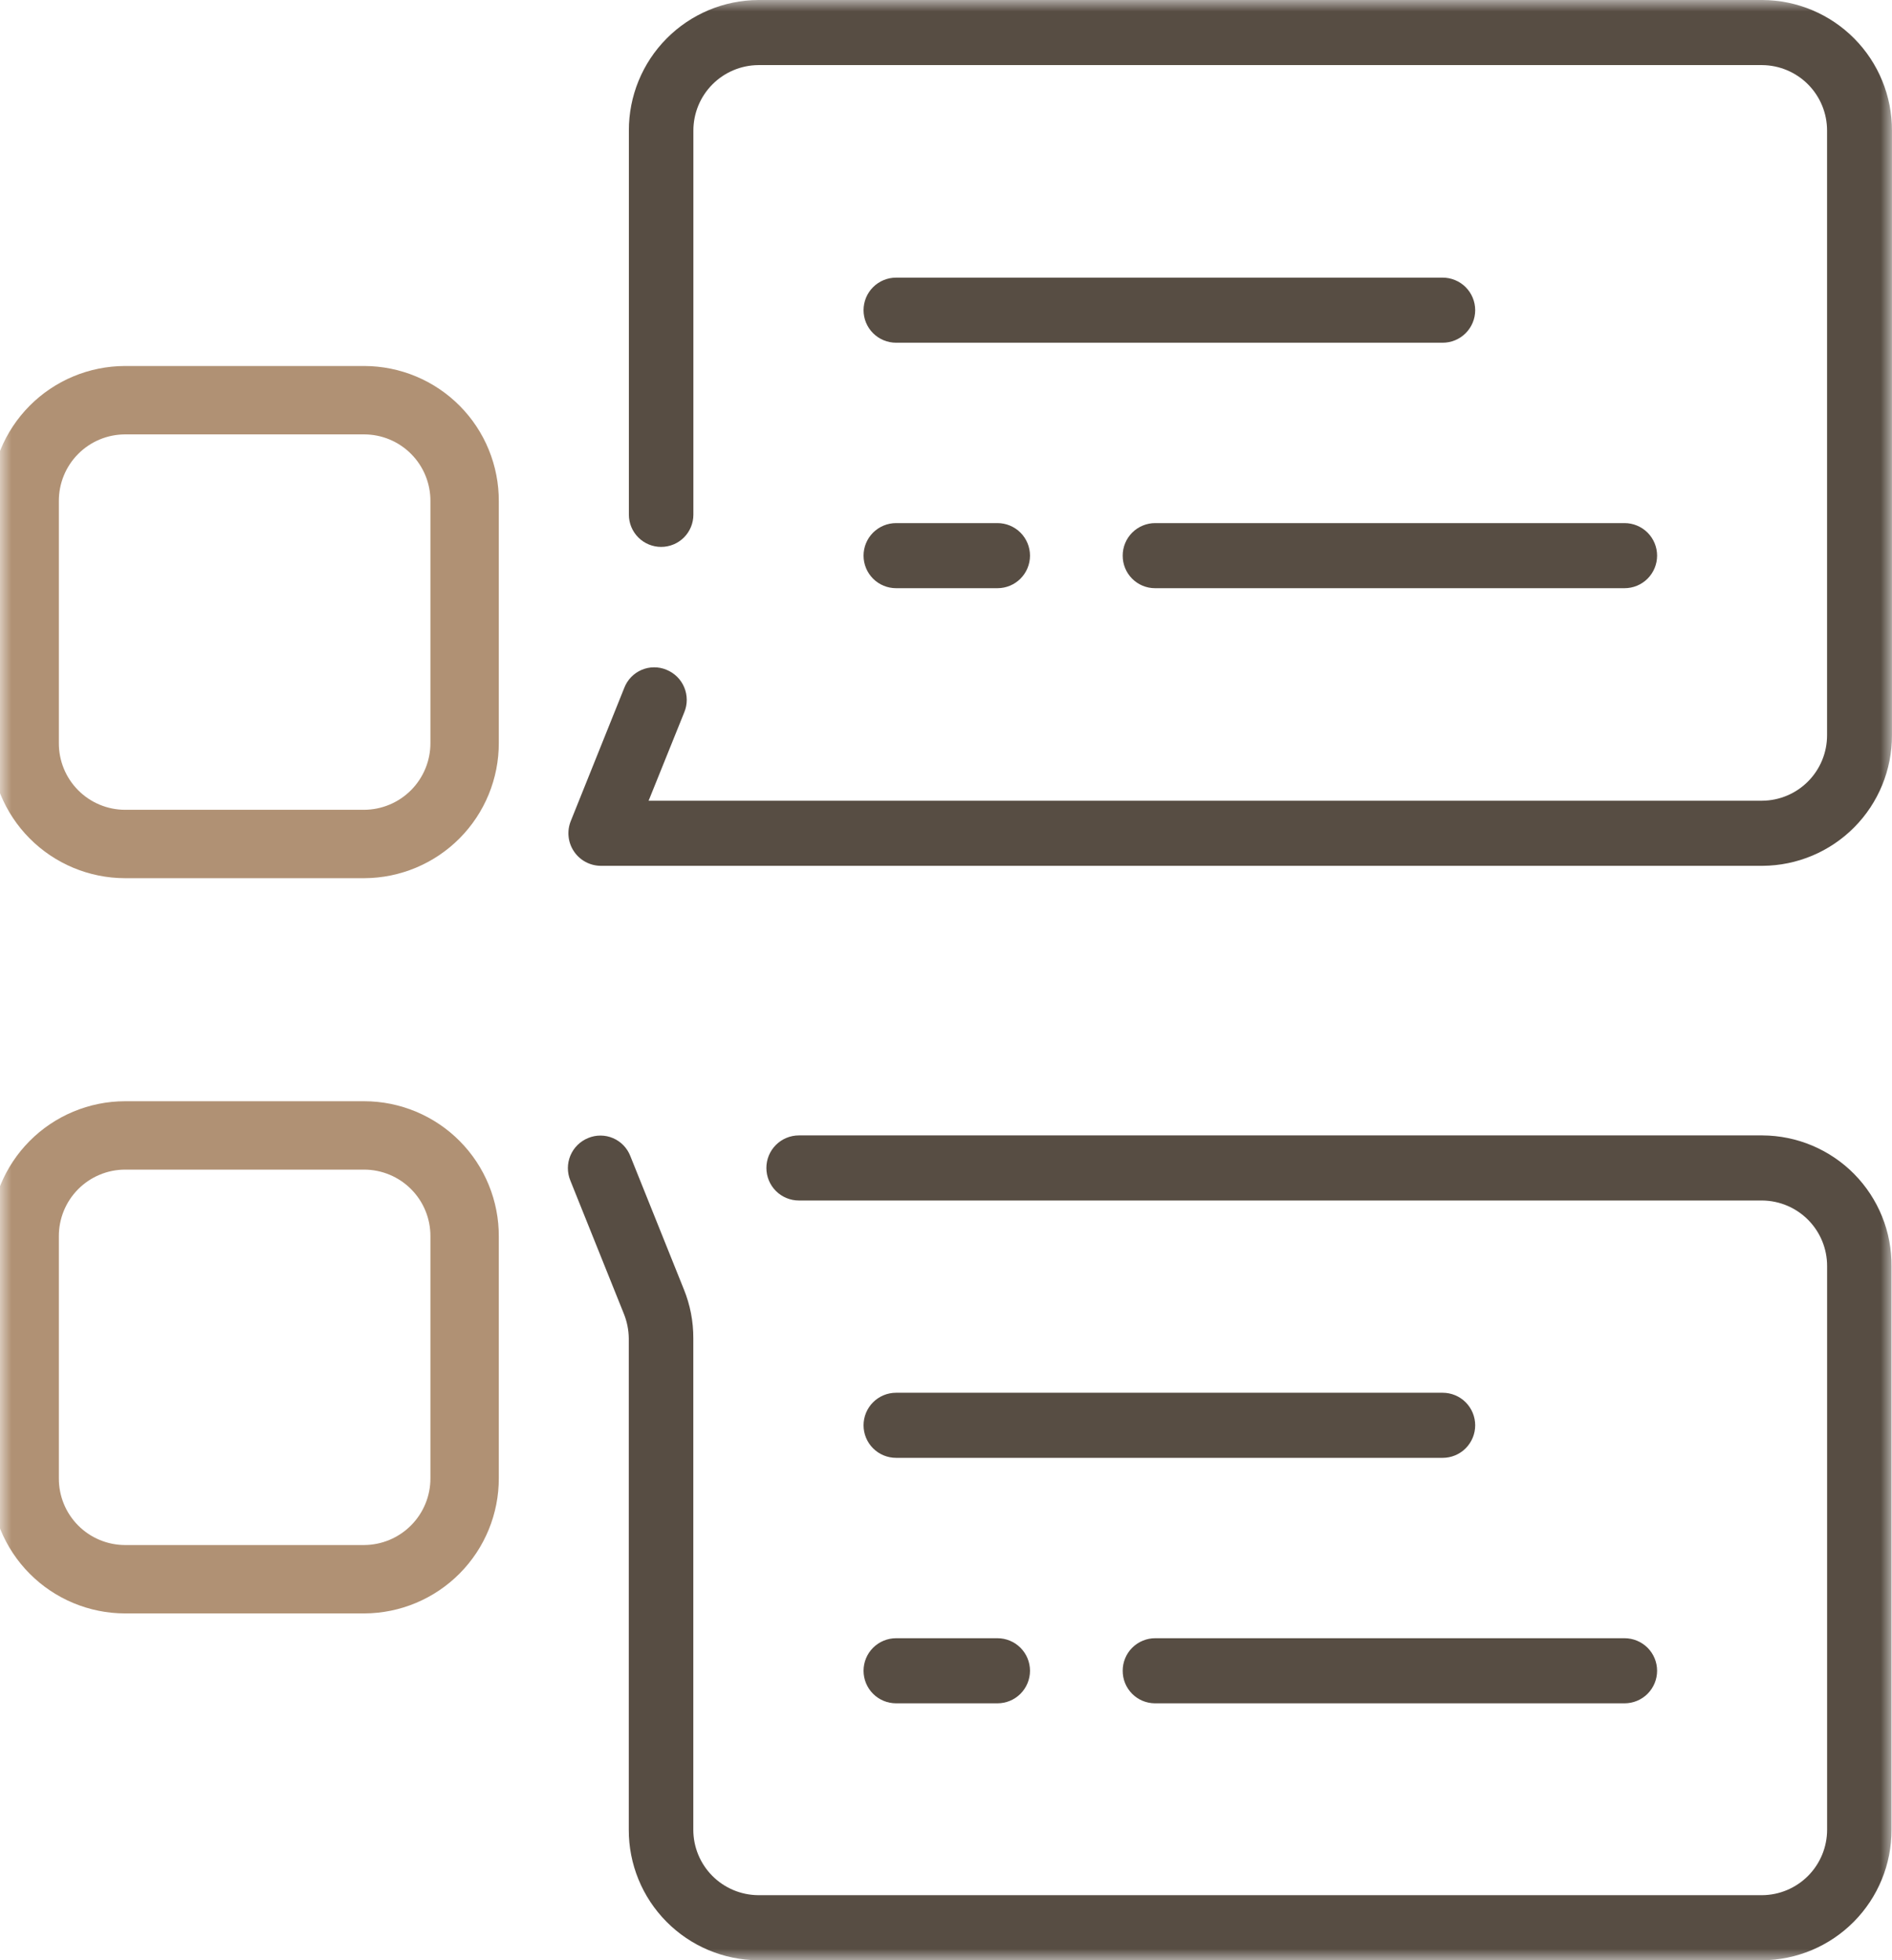
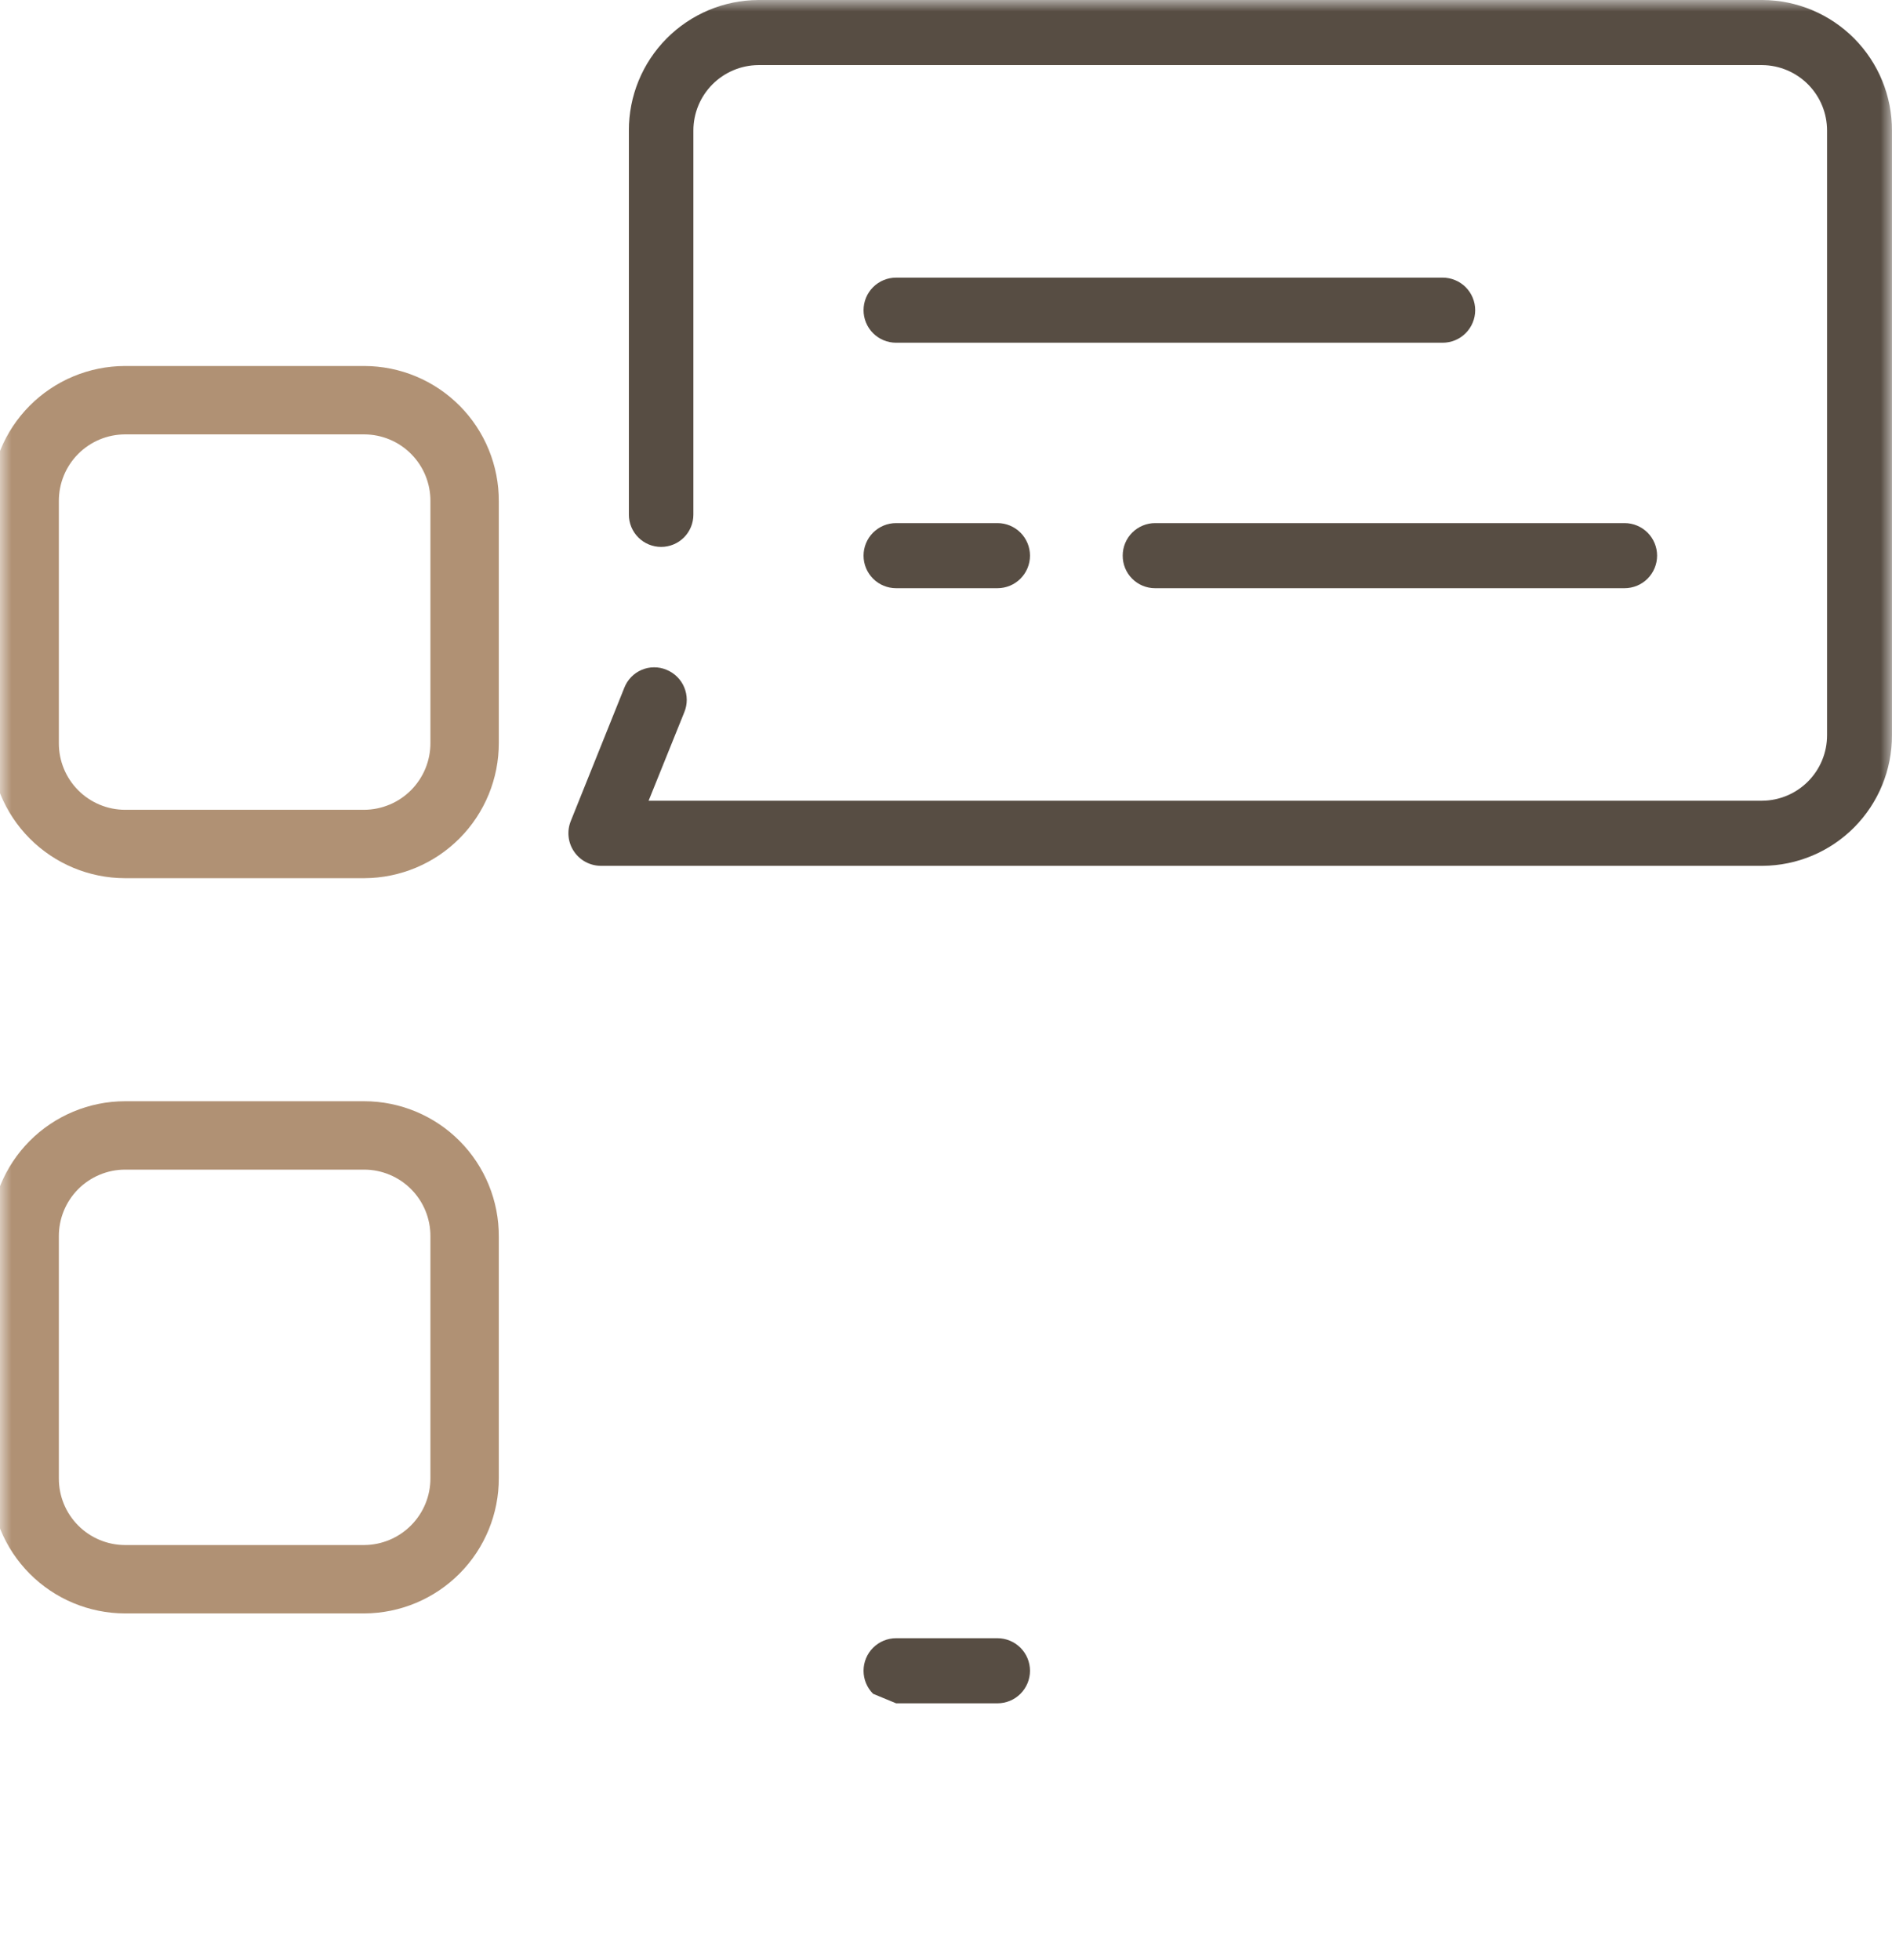
<svg xmlns="http://www.w3.org/2000/svg" width="83" height="86" viewBox="0 0 83 86" fill="none">
  <mask id="mask0_1_4611" style="mask-type:luminance" maskUnits="userSpaceOnUse" x="0" y="0" width="83" height="86">
    <path d="M83 0H0V86H83V0Z" fill="white" />
  </mask>
  <g mask="url(#mask0_1_4611)">
    <path d="M77.322 0H33.266C31.754 0.008 30.307 0.616 29.243 1.69C28.178 2.764 27.583 4.217 27.588 5.729V22.579C27.588 22.954 27.737 23.314 28.003 23.58C28.268 23.845 28.628 23.994 29.003 23.994C29.379 23.994 29.738 23.845 30.004 23.58C30.269 23.314 30.418 22.954 30.418 22.579V5.729C30.418 4.971 30.716 4.244 31.25 3.706C31.783 3.168 32.508 2.862 33.265 2.856H77.304C78.062 2.862 78.787 3.168 79.32 3.706C79.853 4.244 80.152 4.971 80.151 5.729V32.256C80.152 33.014 79.853 33.741 79.32 34.279C78.787 34.818 78.062 35.123 77.304 35.129H28.454L30.019 31.248C30.091 31.074 30.128 30.888 30.127 30.7C30.126 30.512 30.088 30.326 30.016 30.153C29.943 29.979 29.837 29.822 29.703 29.69C29.569 29.558 29.41 29.454 29.236 29.383C29.063 29.311 28.878 29.275 28.691 29.276C28.503 29.277 28.318 29.315 28.146 29.389C27.974 29.463 27.818 29.57 27.688 29.704C27.558 29.839 27.456 29.998 27.388 30.173L25.04 36.019C24.953 36.235 24.919 36.47 24.943 36.702C24.967 36.934 25.047 37.157 25.177 37.35C25.306 37.544 25.482 37.704 25.687 37.814C25.893 37.925 26.122 37.983 26.355 37.985H77.32C78.832 37.977 80.279 37.369 81.344 36.295C82.408 35.221 83.003 33.768 82.998 32.256V5.729C83.003 4.217 82.409 2.765 81.345 1.691C80.281 0.617 78.834 0.009 77.322 0Z" fill="#574D43" />
-     <path d="M77.322 49.812H35.048C34.669 49.812 34.306 49.962 34.038 50.23C33.77 50.498 33.62 50.861 33.62 51.24C33.62 51.619 33.77 51.982 34.038 52.25C34.306 52.518 34.669 52.668 35.048 52.668H77.306C78.063 52.674 78.788 52.98 79.321 53.518C79.855 54.056 80.153 54.783 80.153 55.541V80.271C80.153 81.029 79.855 81.756 79.321 82.294C78.788 82.832 78.063 83.138 77.306 83.144H33.262C32.504 83.138 31.779 82.832 31.246 82.294C30.713 81.756 30.414 81.029 30.415 80.271V58.712C30.418 57.975 30.277 57.244 29.999 56.562L27.651 50.716C27.583 50.541 27.481 50.382 27.351 50.248C27.221 50.113 27.065 50.006 26.893 49.932C26.721 49.858 26.536 49.82 26.348 49.819C26.161 49.818 25.976 49.854 25.803 49.926C25.628 49.997 25.47 50.101 25.336 50.233C25.202 50.365 25.096 50.522 25.023 50.696C24.951 50.869 24.913 51.055 24.912 51.243C24.912 51.431 24.948 51.617 25.02 51.791L27.368 57.637C27.506 57.979 27.579 58.343 27.584 58.712V80.267C27.578 81.78 28.172 83.233 29.237 84.308C30.301 85.383 31.749 85.992 33.262 86H77.301C78.813 85.992 80.26 85.384 81.324 84.31C82.389 83.236 82.984 81.783 82.979 80.271V55.558C82.986 54.809 82.846 54.065 82.565 53.37C82.284 52.675 81.869 52.042 81.343 51.508C80.817 50.974 80.19 50.55 79.499 50.258C78.809 49.967 78.067 49.816 77.318 49.812" fill="#574D43" />
    <path d="M39.311 25.805H43.757C44.136 25.805 44.499 25.655 44.767 25.387C45.034 25.119 45.185 24.756 45.185 24.377C45.185 23.998 45.034 23.635 44.767 23.367C44.499 23.1 44.136 22.949 43.757 22.949H39.311C38.932 22.949 38.569 23.1 38.301 23.367C38.033 23.635 37.883 23.998 37.883 24.377C37.883 24.756 38.033 25.119 38.301 25.387C38.569 25.655 38.932 25.805 39.311 25.805Z" fill="#574D43" />
    <path d="M49.252 24.377C49.251 24.564 49.287 24.749 49.357 24.922C49.428 25.095 49.532 25.252 49.663 25.385C49.795 25.517 49.951 25.623 50.123 25.695C50.295 25.767 50.48 25.805 50.667 25.805H71.267C71.646 25.805 72.009 25.655 72.277 25.387C72.544 25.119 72.695 24.756 72.695 24.377C72.695 23.998 72.544 23.635 72.277 23.367C72.009 23.1 71.646 22.949 71.267 22.949H50.684C50.496 22.948 50.31 22.984 50.136 23.056C49.962 23.127 49.804 23.232 49.67 23.365C49.537 23.498 49.432 23.655 49.36 23.829C49.288 24.003 49.251 24.189 49.252 24.377Z" fill="#574D43" />
    <path d="M63.287 12.18H39.311C38.932 12.18 38.569 12.331 38.301 12.598C38.033 12.866 37.883 13.229 37.883 13.608C37.883 13.987 38.033 14.35 38.301 14.618C38.569 14.886 38.932 15.036 39.311 15.036H63.287C63.666 15.036 64.029 14.886 64.297 14.618C64.564 14.35 64.715 13.987 64.715 13.608C64.715 13.229 64.564 12.866 64.297 12.598C64.029 12.331 63.666 12.18 63.287 12.18Z" fill="#574D43" />
-     <path d="M39.311 74.727H43.757C44.136 74.727 44.499 74.577 44.767 74.309C45.034 74.041 45.185 73.678 45.185 73.299C45.185 72.92 45.034 72.557 44.767 72.289C44.499 72.022 44.136 71.871 43.757 71.871H39.311C38.932 71.871 38.569 72.022 38.301 72.289C38.033 72.557 37.883 72.92 37.883 73.299C37.883 73.678 38.033 74.041 38.301 74.309C38.569 74.577 38.932 74.727 39.311 74.727Z" fill="#574D43" />
-     <path d="M49.252 73.299C49.251 73.486 49.287 73.671 49.357 73.844C49.428 74.017 49.532 74.174 49.663 74.307C49.795 74.439 49.951 74.545 50.123 74.617C50.295 74.689 50.48 74.726 50.667 74.727H71.267C71.646 74.727 72.009 74.577 72.277 74.309C72.544 74.041 72.695 73.678 72.695 73.299C72.695 72.92 72.544 72.557 72.277 72.289C72.009 72.022 71.646 71.871 71.267 71.871H50.684C50.496 71.87 50.31 71.906 50.136 71.978C49.962 72.049 49.804 72.154 49.67 72.287C49.537 72.419 49.432 72.577 49.36 72.751C49.288 72.925 49.251 73.111 49.252 73.299Z" fill="#574D43" />
-     <path d="M63.287 61.102H39.311C38.932 61.102 38.569 61.252 38.301 61.52C38.033 61.788 37.883 62.151 37.883 62.53C37.883 62.909 38.033 63.272 38.301 63.54C38.569 63.808 38.932 63.958 39.311 63.958H63.287C63.666 63.958 64.029 63.808 64.297 63.54C64.564 63.272 64.715 62.909 64.715 62.53C64.715 62.151 64.564 61.788 64.297 61.52C64.029 61.252 63.666 61.102 63.287 61.102Z" fill="#574D43" />
+     <path d="M39.311 74.727H43.757C44.136 74.727 44.499 74.577 44.767 74.309C45.034 74.041 45.185 73.678 45.185 73.299C45.185 72.92 45.034 72.557 44.767 72.289C44.499 72.022 44.136 71.871 43.757 71.871H39.311C38.932 71.871 38.569 72.022 38.301 72.289C38.033 72.557 37.883 72.92 37.883 73.299C37.883 73.678 38.033 74.041 38.301 74.309Z" fill="#574D43" />
    <path d="M15.982 37.027H5.482C4.902 37.026 4.327 36.91 3.792 36.686C3.256 36.462 2.77 36.135 2.362 35.723C1.953 35.311 1.629 34.822 1.41 34.285C1.19 33.748 1.079 33.172 1.082 32.592V21.992C1.079 21.412 1.19 20.837 1.41 20.299C1.629 19.762 1.953 19.273 2.362 18.861C2.77 18.45 3.256 18.122 3.792 17.898C4.327 17.674 4.902 17.559 5.482 17.557H15.982C16.562 17.559 17.137 17.674 17.672 17.898C18.208 18.122 18.694 18.45 19.102 18.861C19.511 19.273 19.835 19.762 20.054 20.299C20.274 20.837 20.385 21.412 20.382 21.992V32.592C20.386 33.763 19.924 34.888 19.099 35.72C18.274 36.551 17.153 37.021 15.982 37.027Z" stroke="#B09174" stroke-width="3" stroke-miterlimit="10" />
    <path d="M15.982 69.283H5.482C4.902 69.282 4.327 69.166 3.792 68.942C3.256 68.718 2.77 68.391 2.362 67.979C1.953 67.567 1.629 67.078 1.41 66.541C1.19 66.004 1.079 65.428 1.082 64.848V54.248C1.079 53.668 1.19 53.092 1.41 52.555C1.629 52.018 1.953 51.529 2.362 51.117C2.77 50.705 3.256 50.378 3.792 50.154C4.327 49.93 4.902 49.814 5.482 49.813H15.982C16.562 49.814 17.137 49.93 17.672 50.154C18.208 50.378 18.694 50.705 19.102 51.117C19.511 51.529 19.835 52.018 20.054 52.555C20.274 53.092 20.385 53.668 20.382 54.248V64.848C20.386 66.019 19.924 67.144 19.099 67.975C18.274 68.807 17.153 69.277 15.982 69.283Z" stroke="#B09174" stroke-width="3" stroke-miterlimit="10" />
  </g>
</svg>